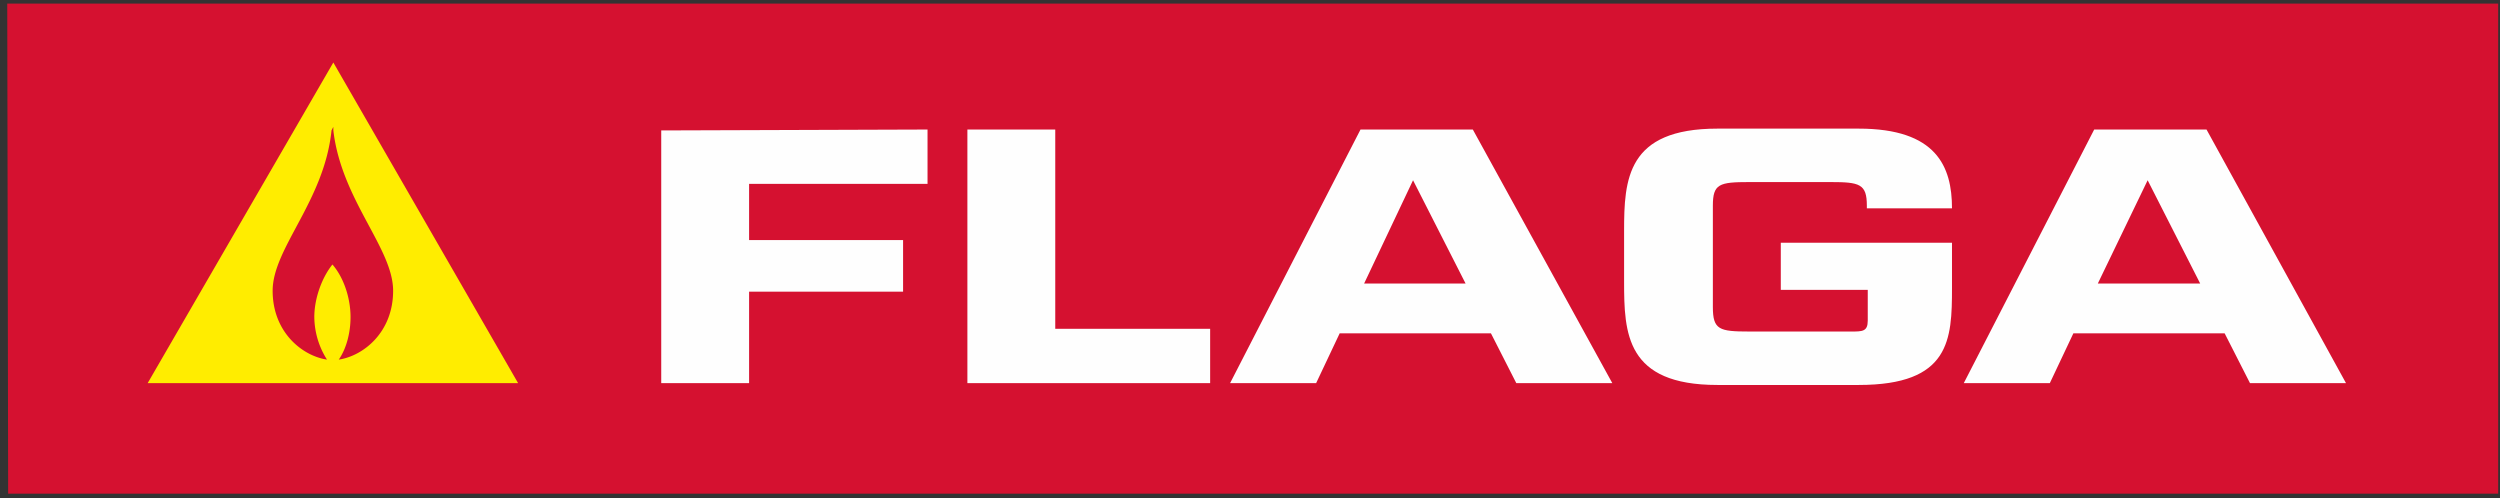
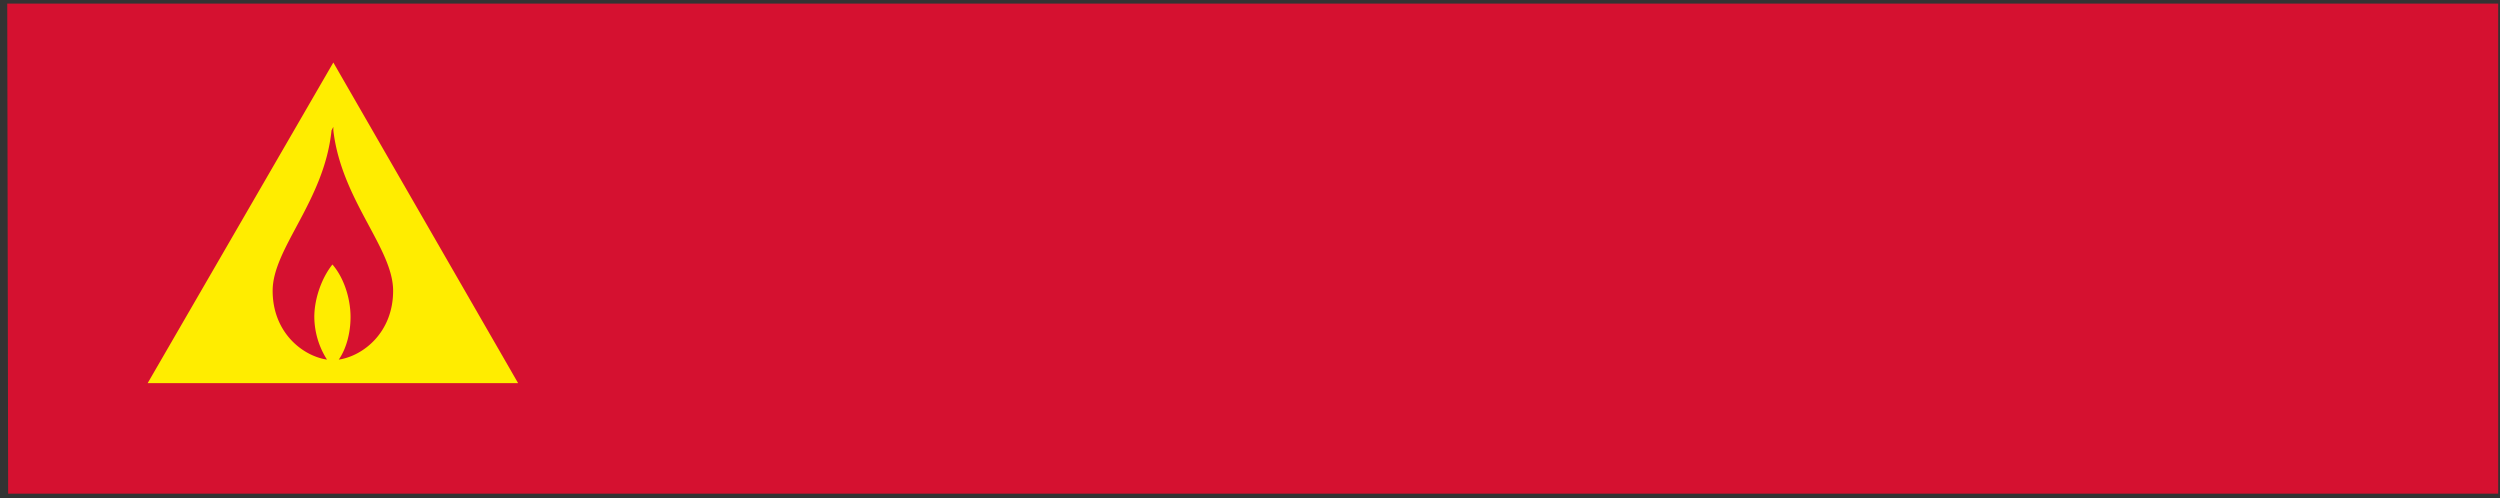
<svg xmlns="http://www.w3.org/2000/svg" width="276" height="55">
  <rect width="100%" height="100%" fill="#333333" stroke="none" />
  <g fill="none" fill-rule="evenodd">
    <path fill="#D51130" d="M.9 54.5h274.9V.4H.8z" />
-     <path fill="#FEFEFE" d="M196.6 32h9.6v3.4c0 1.2-.6 1.2-1.8 1.2h-11.3c-3.3 0-4-.2-4-2.7V22.7c0-2.4.7-2.6 4-2.6h9c3.2 0 4 .2 4 2.6v.3h9.4c0-4.6-1.7-8.8-10.3-8.8h-15.6c-10 0-10.3 5.6-10.3 11.3v5.6c0 5.7.2 11.4 10.3 11.4h15.6c10.1 0 10.3-5 10.3-10.7v-5h-18.9v5.1ZM73 14.4v27.9h9.7V32.2h17v-5.7h-17v-6.2h19.7v-6zM106.8 42.3h26.8v-6h-17.1v-22h-9.7zM231.6 31.3l5.5-11.4 5.8 11.4h-11.3Zm16.9 11H259l-15.4-28h-12.4l-14.4 28h9.5l2.6-5.5h16.7l2.8 5.5ZM150.6 31.3l5.4-11.4 5.8 11.4h-11.2Zm16.8 11H178l-15.4-28h-12.4l-14.4 28h9.5l2.6-5.5h16.7l2.8 5.5Z" />
    <path fill="#FFED00" d="M16.3 42.3h40.9L36.8 6.9z" />
    <path fill="#D51130" d="M36.8 14.4V14l-.2.4c-.8 7.8-6.5 13-6.5 17.7 0 4.6 3.3 7.2 6 7.6a8.9 8.9 0 0 1-1.4-4.7c0-2 .8-4.3 2-5.8 1.3 1.5 2 3.8 2 5.8 0 1.6-.4 3.4-1.3 4.7 2.7-.4 6-3 6-7.6 0-4.7-5.7-10-6.6-17.7" />
  </g>
</svg>